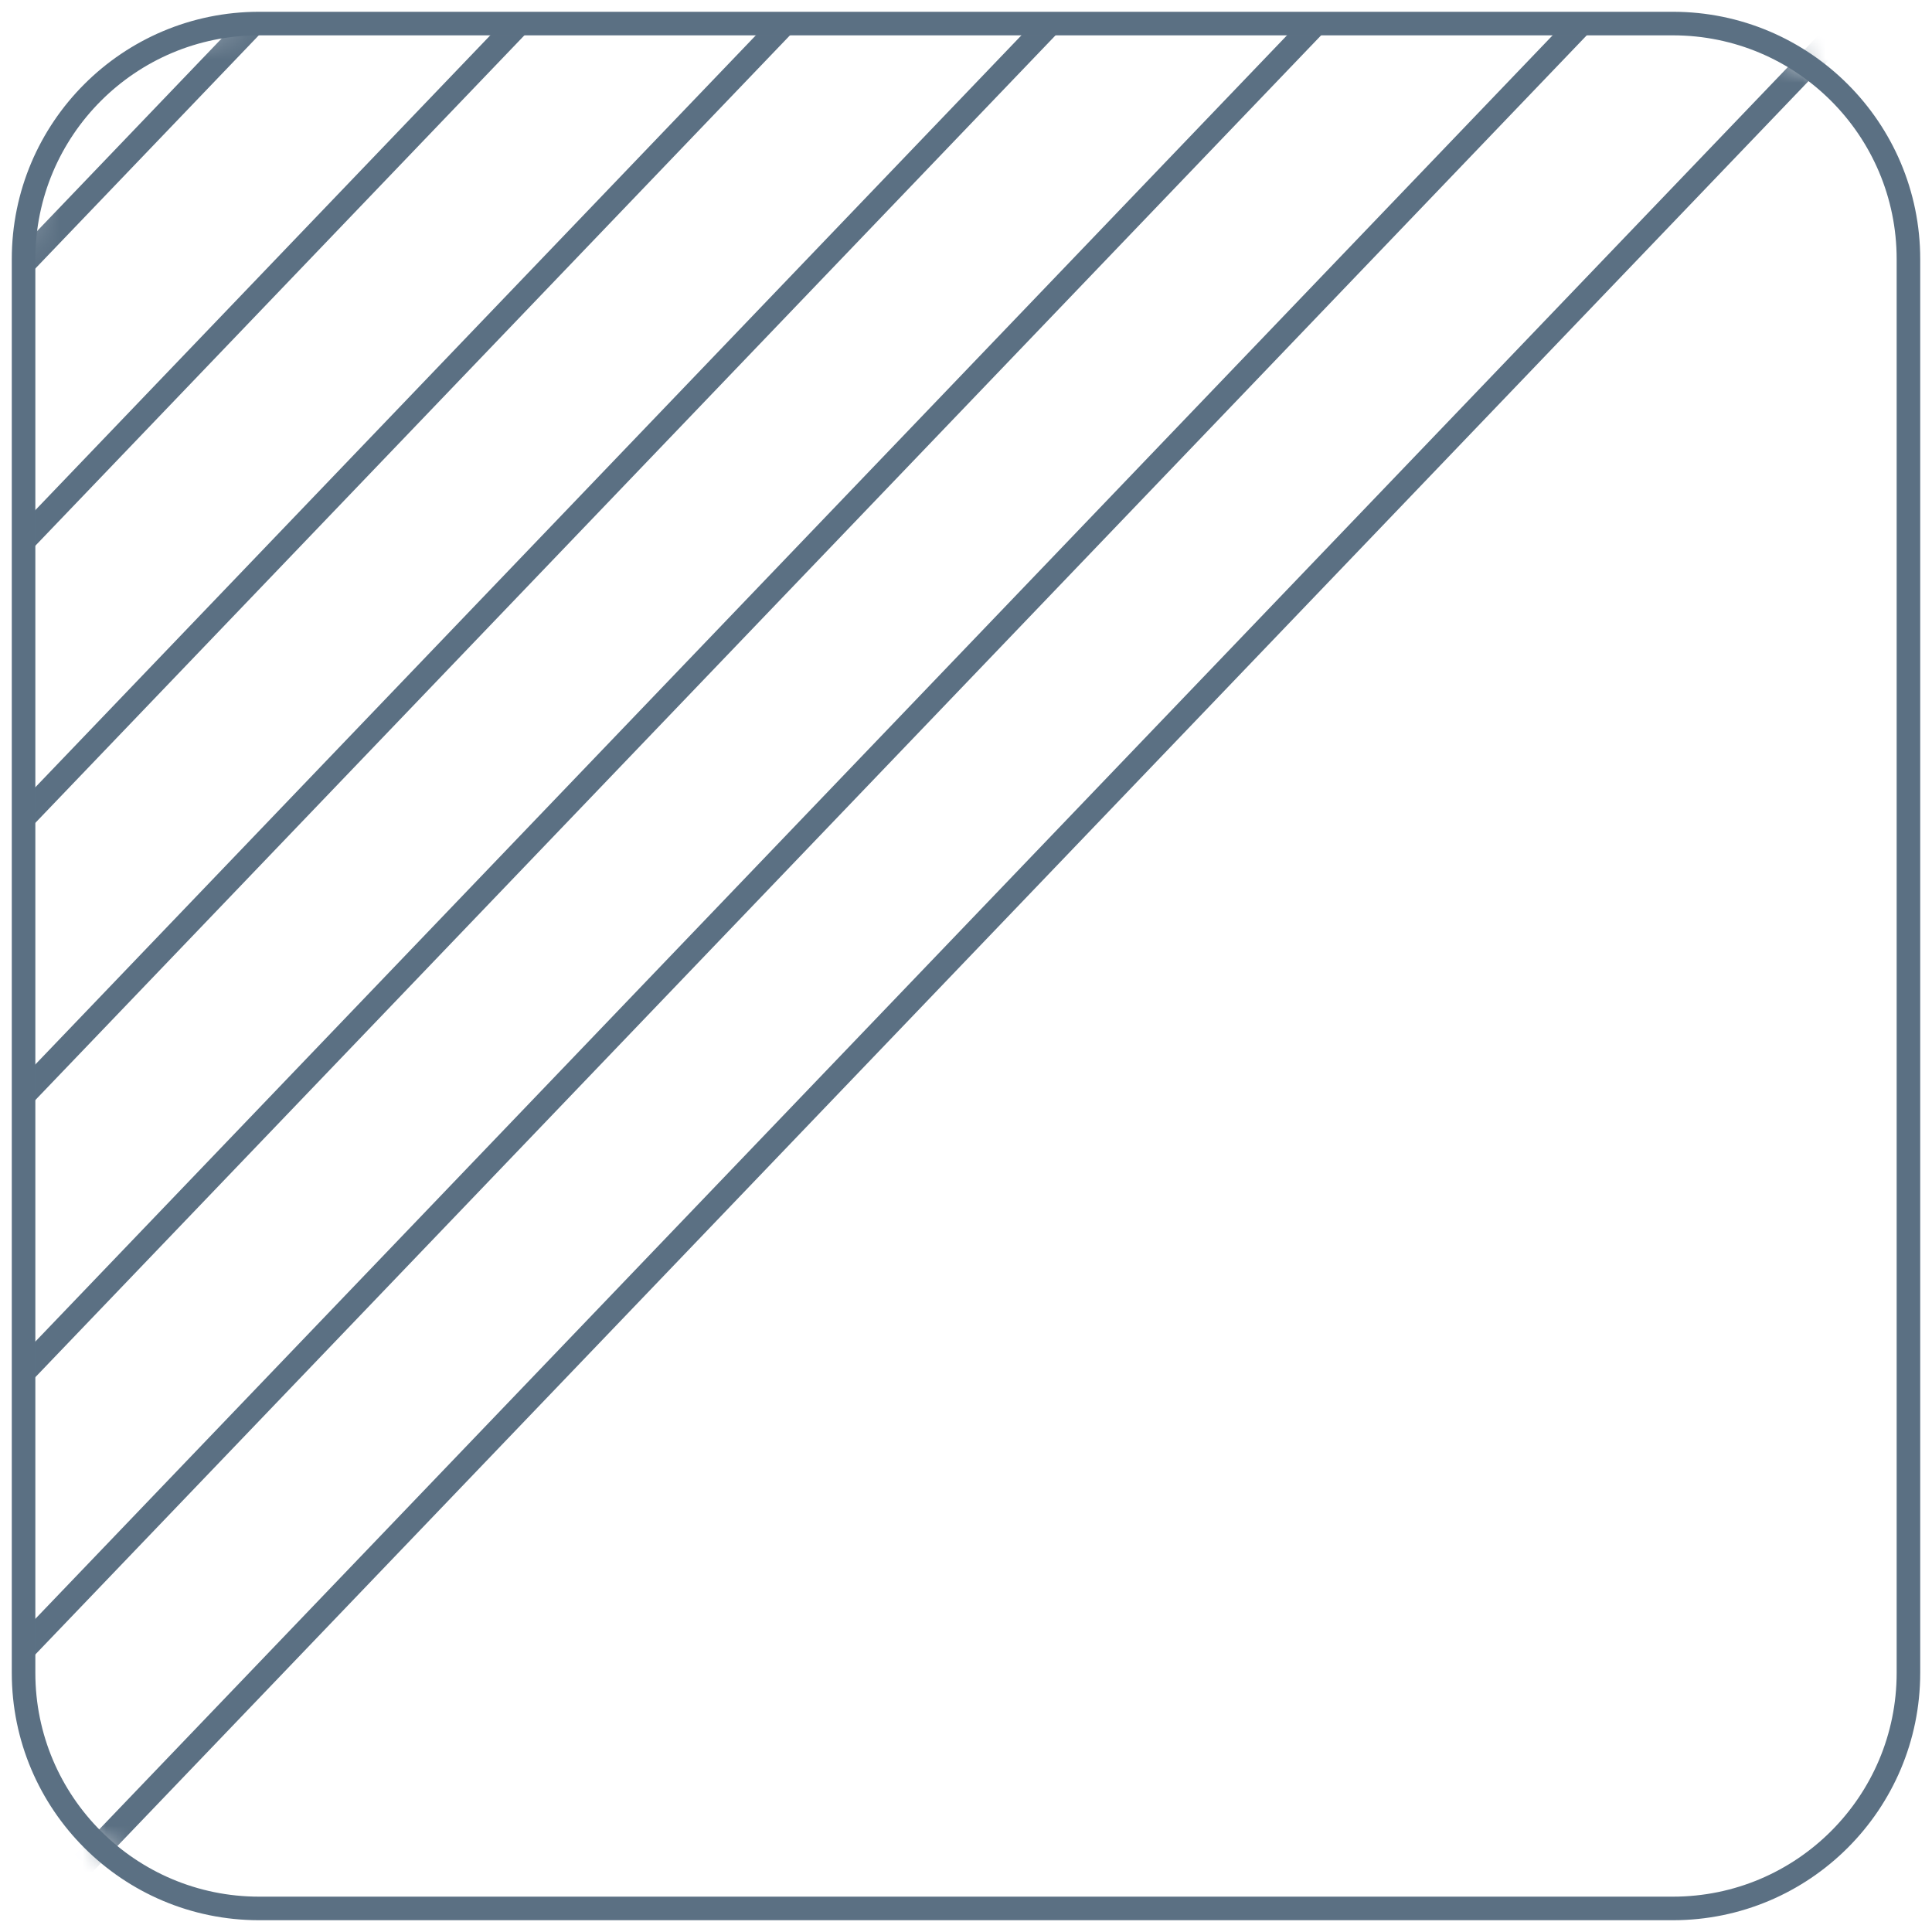
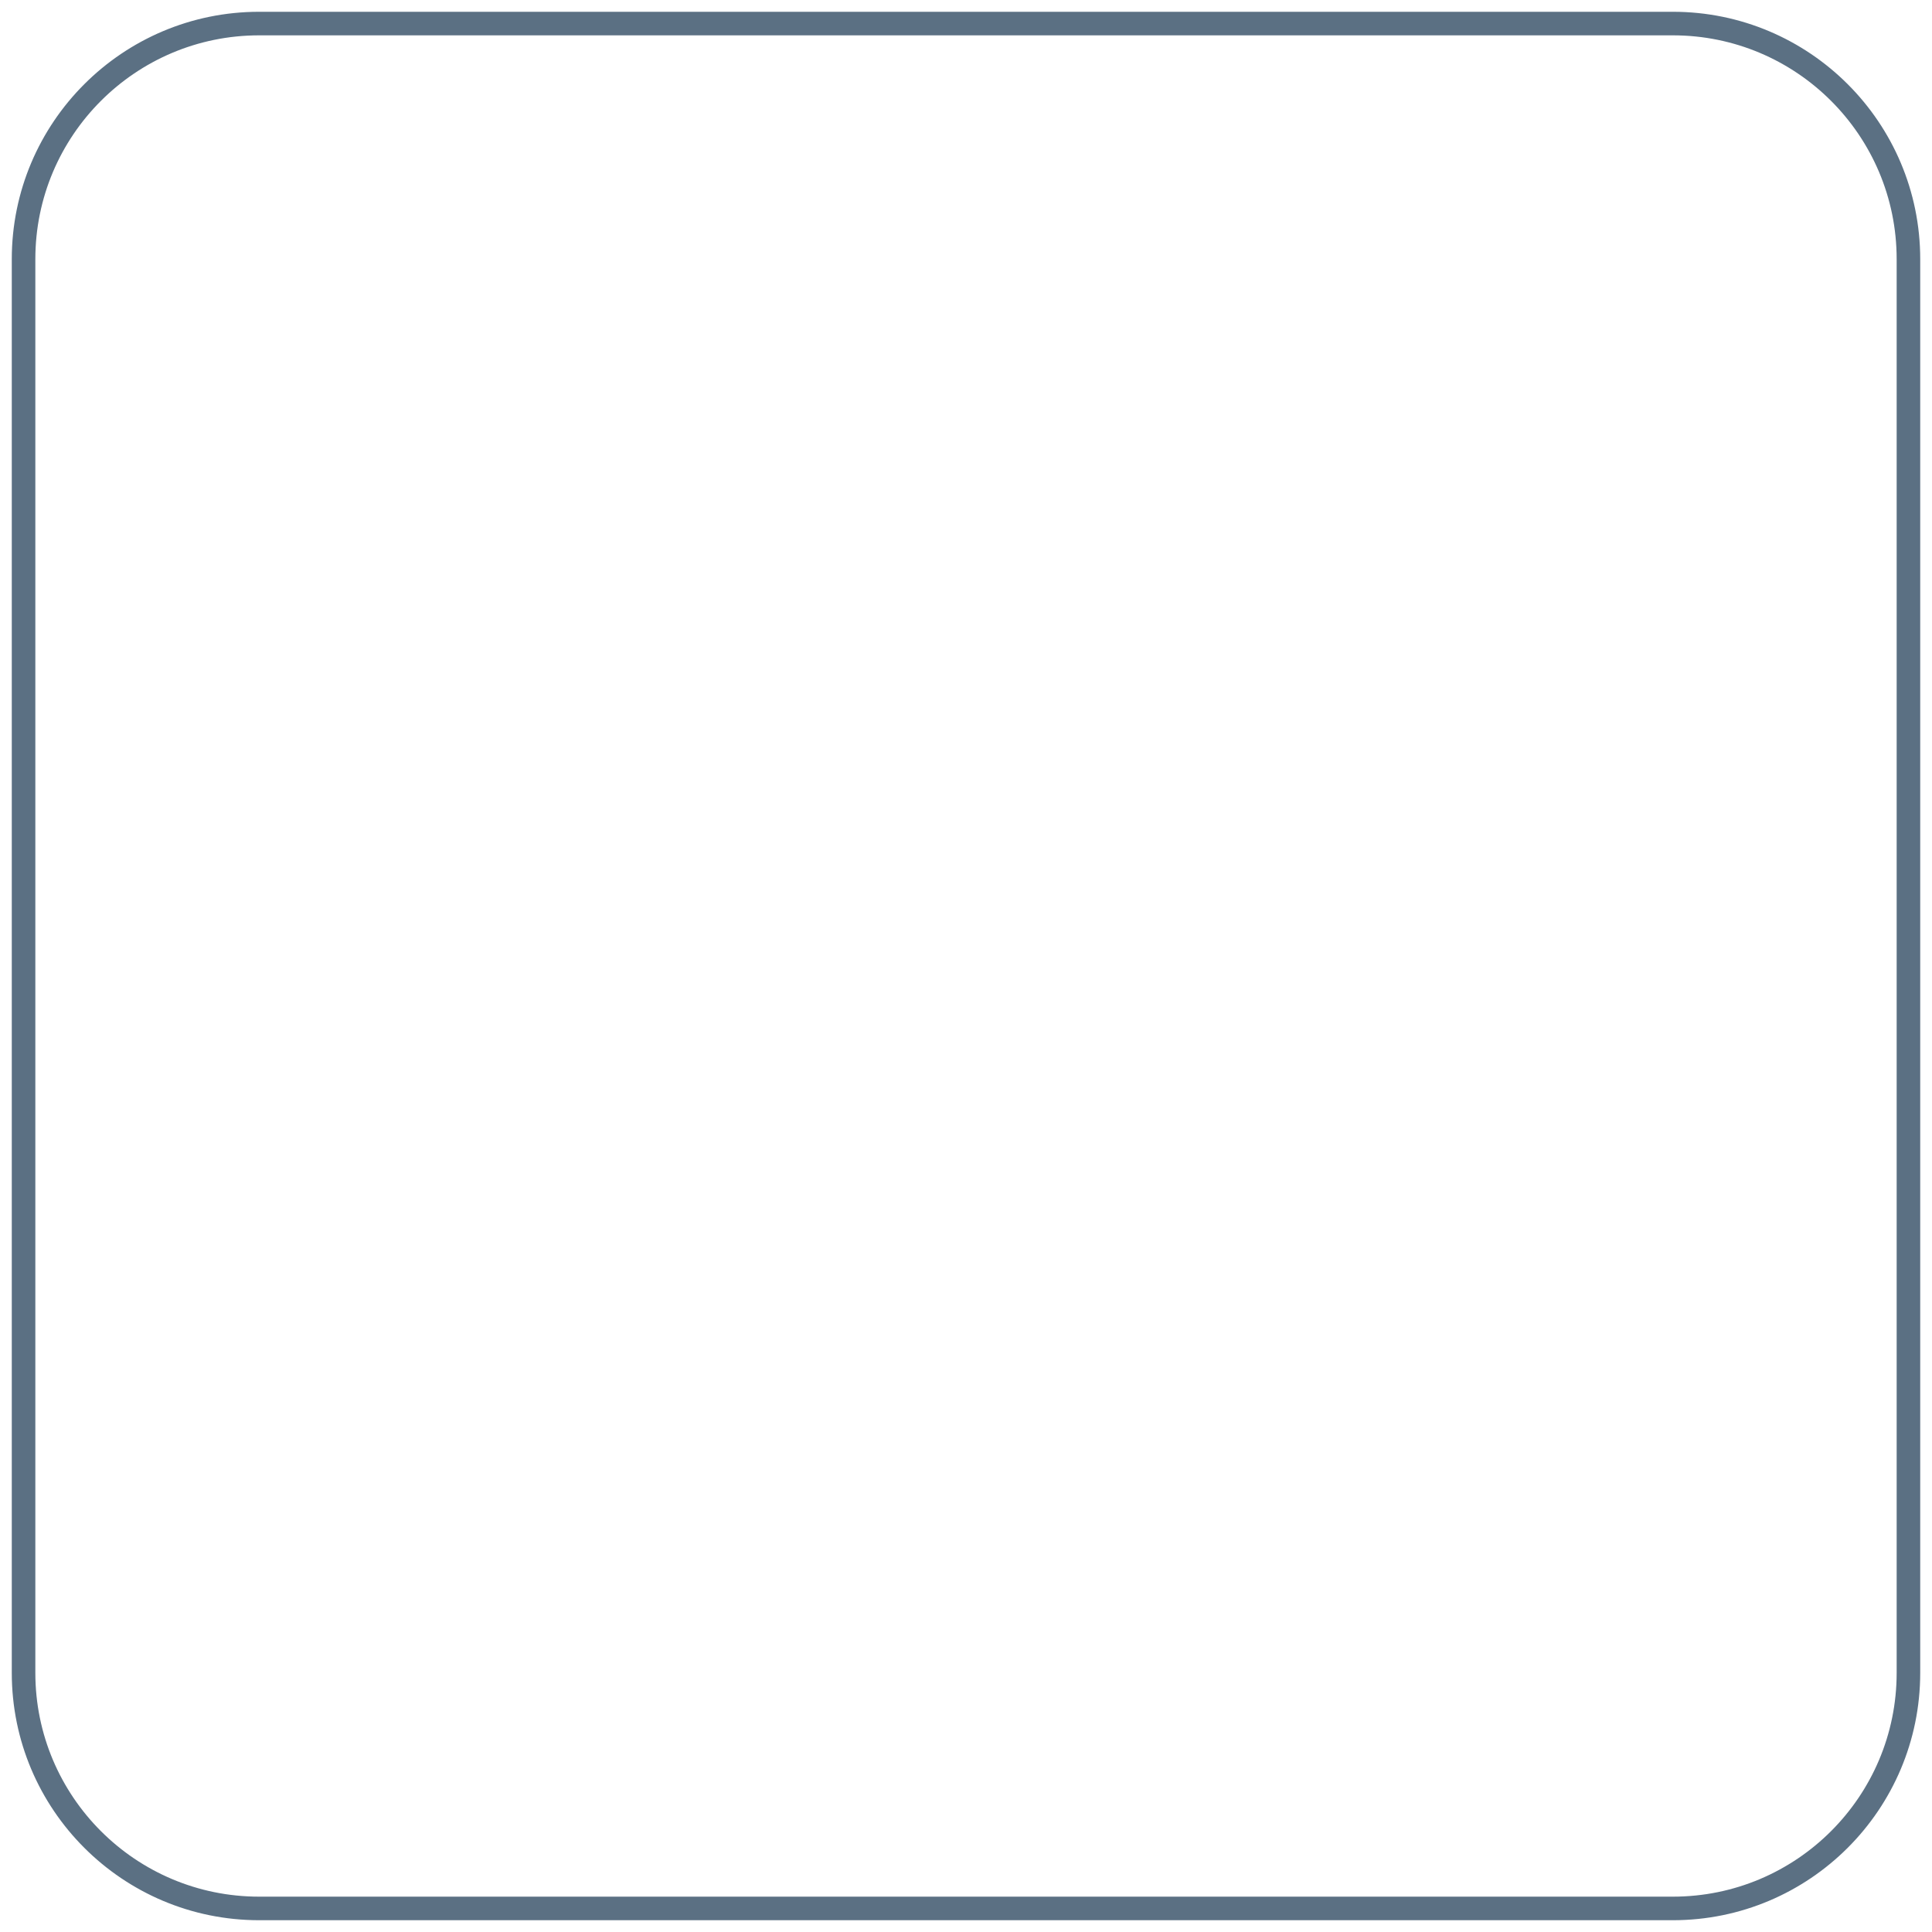
<svg xmlns="http://www.w3.org/2000/svg" width="82" height="82" viewBox="0 0 82 82" fill="none">
  <mask id="mask0" maskUnits="userSpaceOnUse" x="1" y="1" width="80" height="80">
-     <path d="M11 1H71C76.523 1 81 5.477 81 11V71C81 76.523 76.523 81 71 81H11C5.477 81 1 76.523 1 71V11C1 5.477 5.477 1 11 1Z" fill="#fff" />
-   </mask>
+     </mask>
  <g mask="url(#mask0)">
    <path d="M83.638 -4.492L-0.704 83.53" stroke="#5B7083" stroke-width="1.046" stroke-miterlimit="10" />
-     <path d="M77.759 -10.124L-6.581 77.898" stroke="#5B7083" stroke-width="1.046" stroke-miterlimit="10" />
-     <path d="M71.883 -15.757L-12.458 72.263" stroke="#5B7083" stroke-width="1.046" stroke-miterlimit="10" />
    <path d="M66.006 -21.388L-18.334 66.634" stroke="#5B7083" stroke-width="1.046" stroke-miterlimit="10" />
    <path d="M60.128 -27.017L-24.213 61.004" stroke="#5B7083" stroke-width="1.046" stroke-miterlimit="10" />
    <path d="M54.252 -32.648L-30.088 55.373" stroke="#5B7083" stroke-width="1.046" stroke-miterlimit="10" />
    <path d="M48.375 -38.28L-35.965 49.741" stroke="#5B7083" stroke-width="1.046" stroke-miterlimit="10" />
  </g>
  <path d="M11 1H71C76.523 1 81 5.477 81 11V71C81 76.523 76.523 81 71 81H11C5.477 81 1 76.523 1 71V11C1 5.477 5.477 1 11 1Z" stroke="#5B7083" stroke-miterlimit="10" />
</svg>